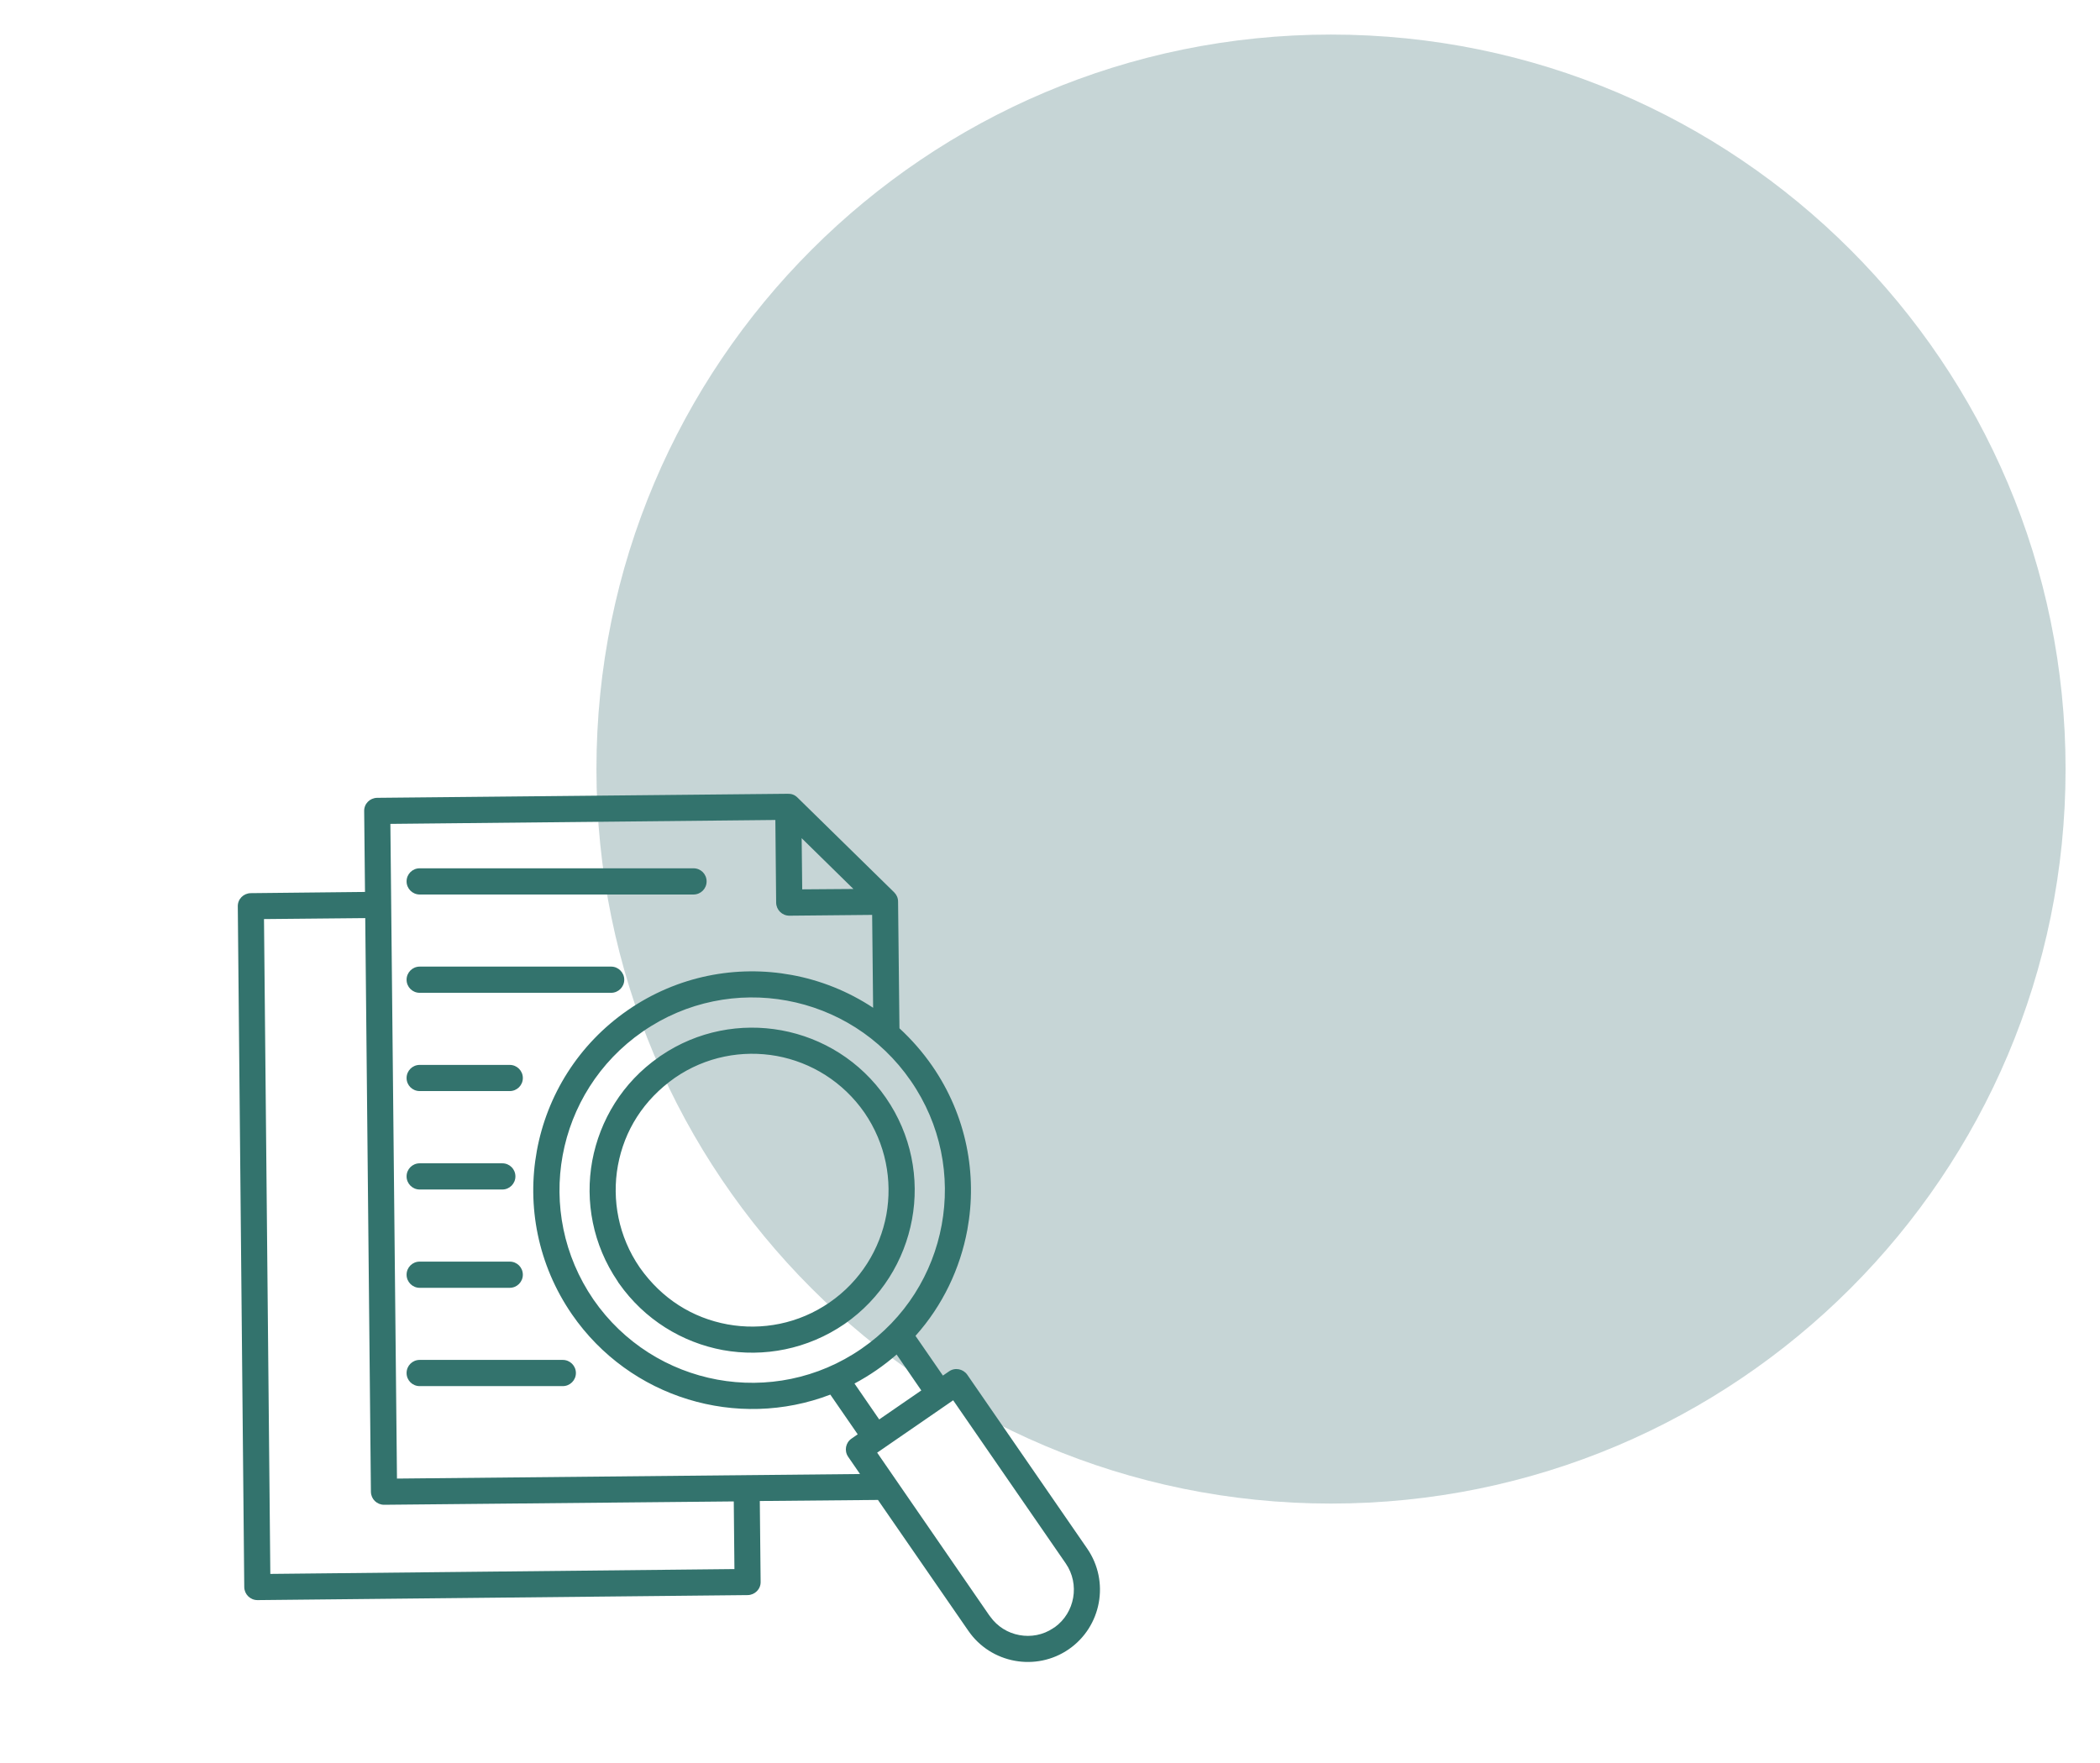
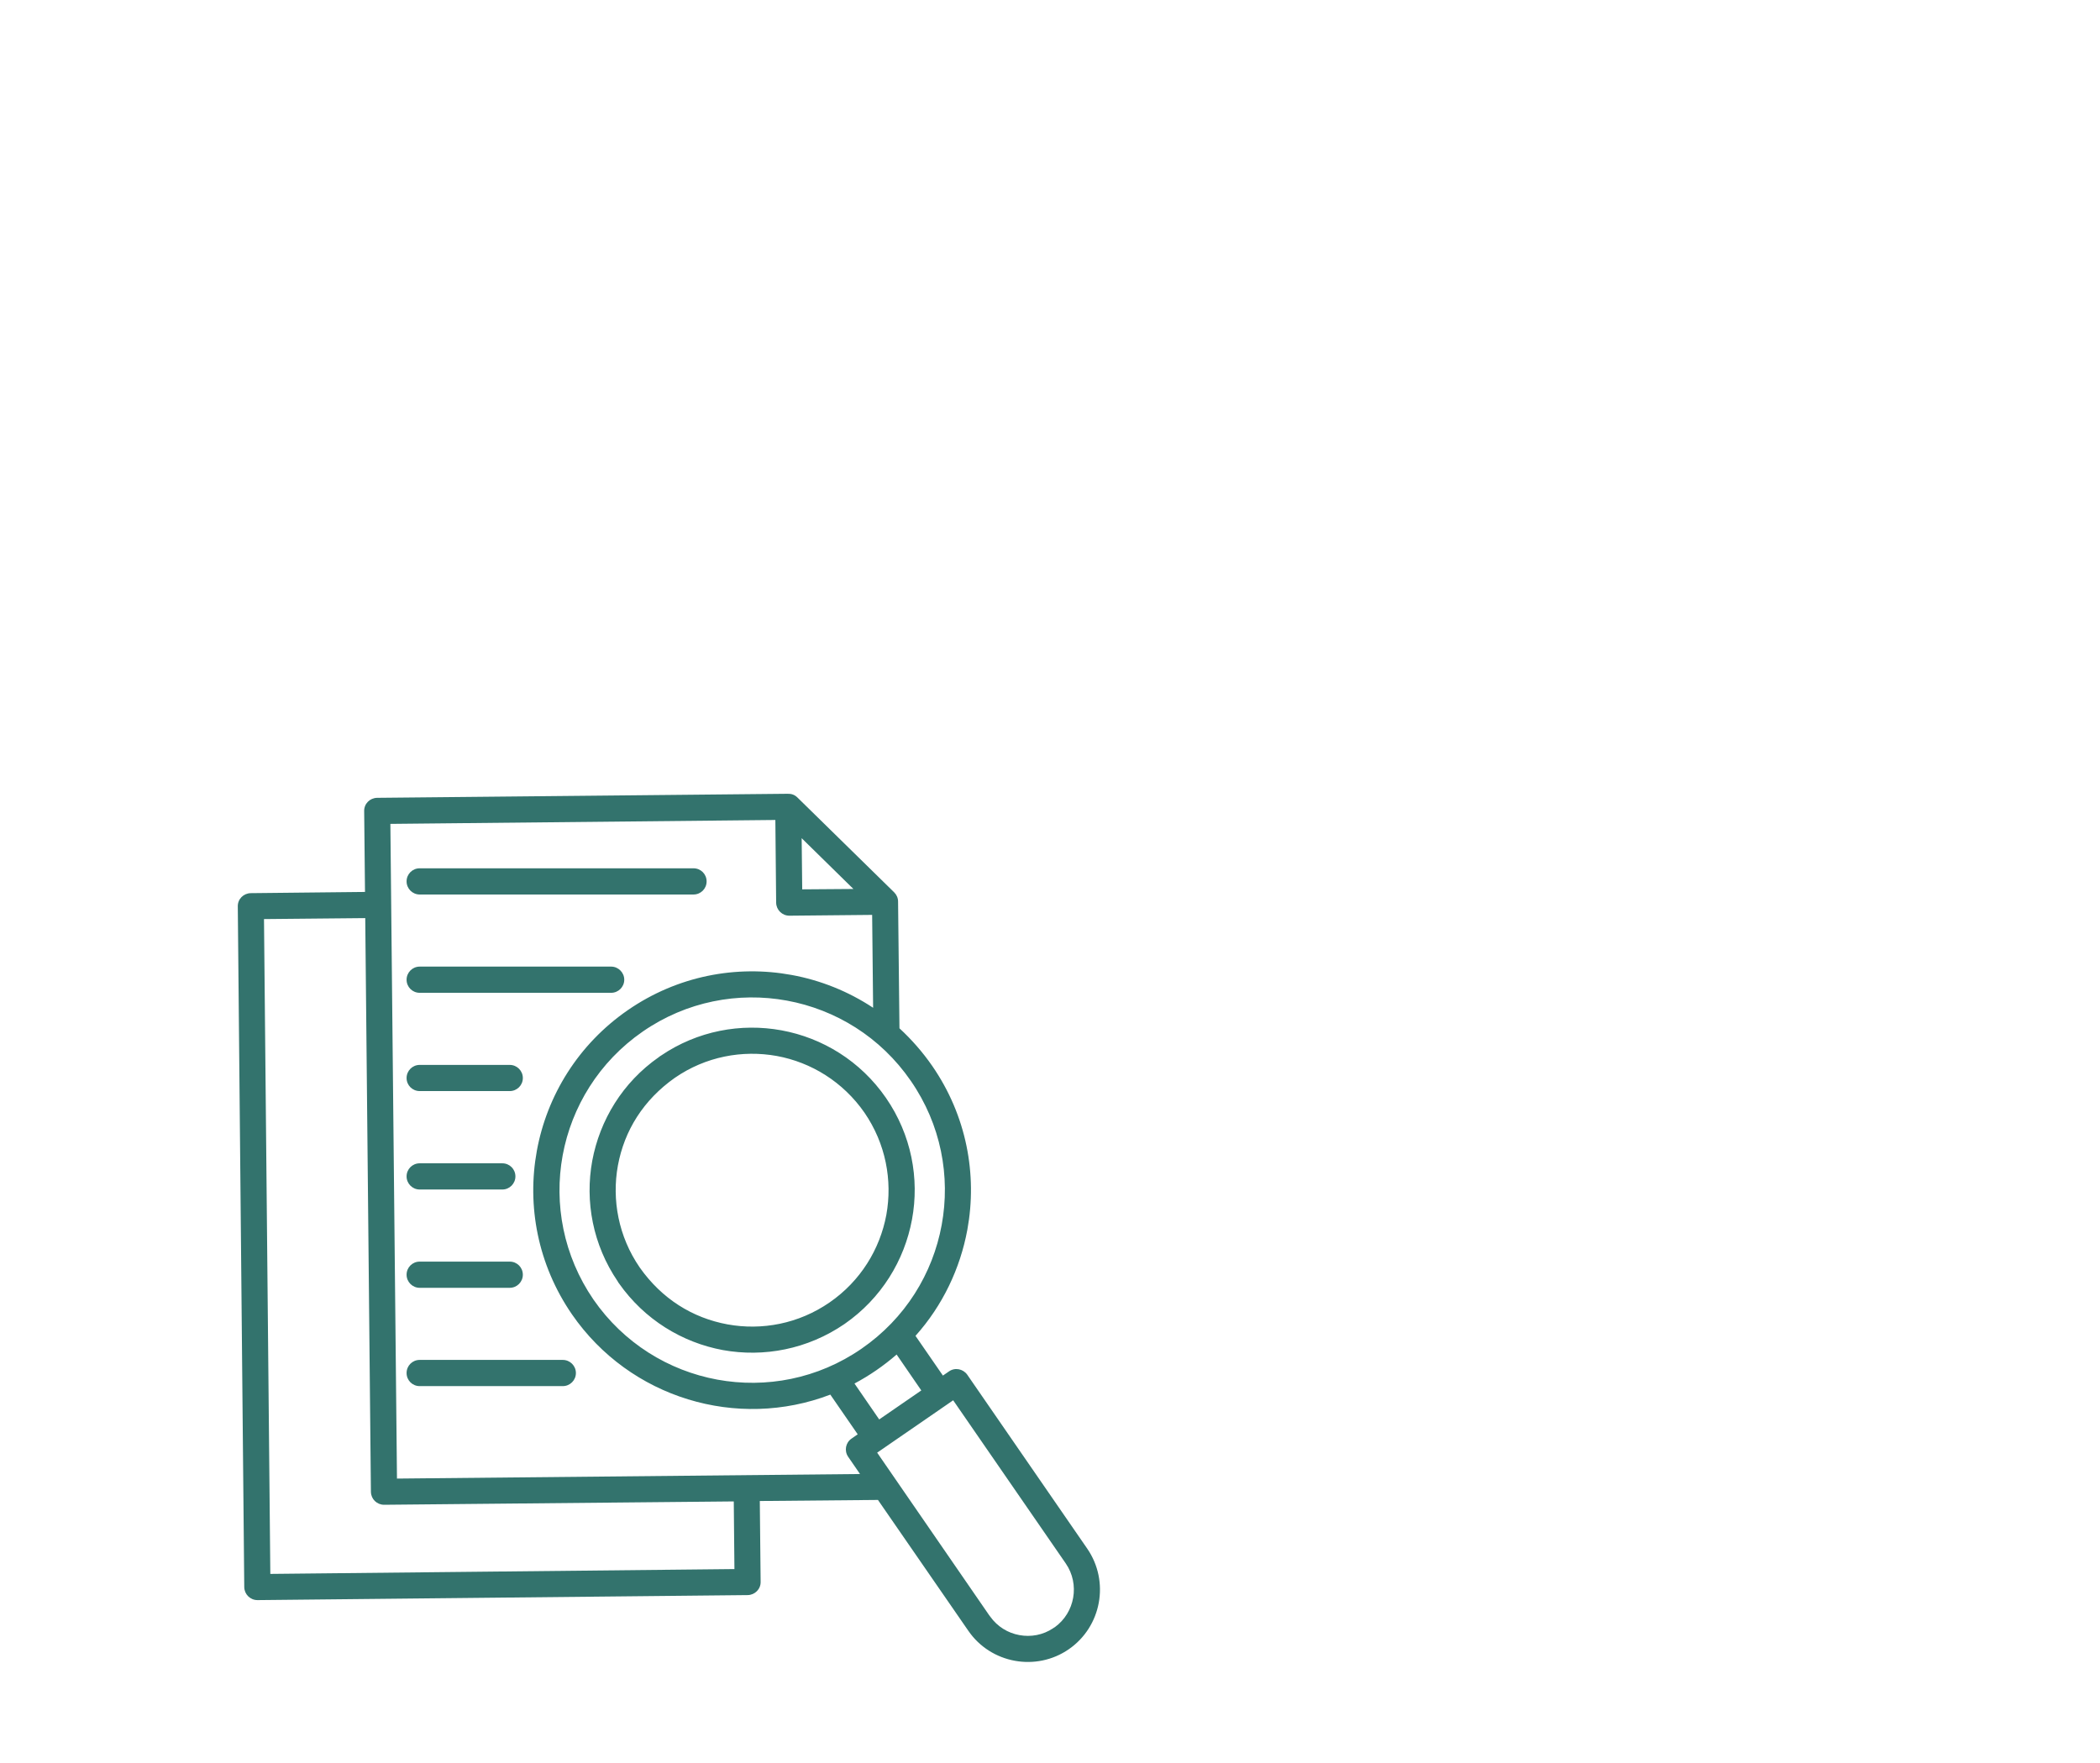
<svg xmlns="http://www.w3.org/2000/svg" width="81" zoomAndPan="magnify" viewBox="0 0 60.75 51" height="68" preserveAspectRatio="xMidYMid meet" version="1.0">
  <defs>
    <filter x="0%" y="0%" width="100%" height="100%" id="08eb93929d">
      <feColorMatrix values="0 0 0 0 1 0 0 0 0 1 0 0 0 0 1 0 0 0 1 0" color-interpolation-filters="sRGB" />
    </filter>
    <clipPath id="bc2e21de31">
      <path d="M 17 0.105 L 60 0.105 L 60 44 L 17 44 Z M 17 0.105 " clip-rule="nonzero" />
    </clipPath>
    <mask id="b0a768edf1">
      <g filter="url(#08eb93929d)">
        <rect x="-6.075" width="72.9" fill="#000000" y="-5.1" height="61.2" fill-opacity="0.24" />
      </g>
    </mask>
    <clipPath id="33f0b0b613">
      <path d="M 0.254 1 L 42.754 1 L 42.754 43.5 L 0.254 43.5 Z M 0.254 1 " clip-rule="nonzero" />
    </clipPath>
    <clipPath id="7ab167a680">
      <path d="M 21.504 1 C 9.77 1 0.254 10.516 0.254 22.25 C 0.254 33.988 9.77 43.5 21.504 43.5 C 33.238 43.5 42.754 33.988 42.754 22.25 C 42.754 10.516 33.238 1 21.504 1 Z M 21.504 1 " clip-rule="nonzero" />
    </clipPath>
    <clipPath id="fd564a8d6b">
      <path d="M 0.254 0 L 42.754 0 L 42.754 42.5 L 0.254 42.5 Z M 0.254 0 " clip-rule="nonzero" />
    </clipPath>
    <clipPath id="a4b78ce184">
      <path d="M 21.504 0 C 9.77 0 0.254 9.516 0.254 21.25 C 0.254 32.988 9.77 42.5 21.504 42.5 C 33.238 42.5 42.754 32.988 42.754 21.25 C 42.754 9.516 33.238 0 21.504 0 Z M 21.504 0 " clip-rule="nonzero" />
    </clipPath>
    <clipPath id="3f7f5e7362">
-       <rect x="0" width="43" y="0" height="43" />
-     </clipPath>
+       </clipPath>
    <clipPath id="c06e7f1cac">
-       <rect x="0" width="43" y="0" height="44" />
-     </clipPath>
+       </clipPath>
    <clipPath id="5eb49cf20f">
      <path d="M 6.859 22.961 L 32 22.961 L 32 48.355 L 6.859 48.355 Z M 6.859 22.961 " clip-rule="nonzero" />
    </clipPath>
  </defs>
  <g clip-path="url(#bc2e21de31)">
    <g mask="url(#b0a768edf1)">
      <g transform="matrix(1, 0, 0, 1, 17, 0)">
        <g clip-path="url(#c06e7f1cac)">
          <g clip-path="url(#33f0b0b613)">
            <g clip-path="url(#7ab167a680)">
              <g transform="matrix(1, 0, 0, 1, 0, 1)">
                <g clip-path="url(#3f7f5e7362)">
                  <g clip-path="url(#fd564a8d6b)">
                    <g clip-path="url(#a4b78ce184)">
                      <path fill="#115055" d="M 0.254 0 L 42.754 0 L 42.754 42.5 L 0.254 42.5 Z M 0.254 0 " fill-opacity="1" fill-rule="nonzero" />
                    </g>
                  </g>
                </g>
              </g>
            </g>
          </g>
        </g>
      </g>
    </g>
  </g>
  <g clip-path="url(#5eb49cf20f)">
    <path fill="#33736d" d="M 19.117 30.543 C 20.18 29.82 21.434 29.594 22.609 29.809 C 23.793 30.027 24.891 30.695 25.629 31.762 C 26.367 32.832 26.602 34.098 26.383 35.281 C 26.164 36.465 25.496 37.566 24.43 38.305 C 23.359 39.039 22.094 39.273 20.91 39.059 C 19.734 38.84 18.645 38.18 17.906 37.129 C 17.891 37.109 17.879 37.094 17.871 37.074 C 17.148 36.012 16.918 34.758 17.133 33.582 C 17.352 32.41 18.008 31.316 19.062 30.582 C 19.078 30.566 19.098 30.555 19.117 30.543 Z M 22.473 30.551 C 21.477 30.371 20.414 30.566 19.52 31.184 C 18.613 31.824 18.062 32.707 17.875 33.719 C 17.695 34.711 17.891 35.777 18.508 36.672 C 19.148 37.578 20.031 38.129 21.047 38.316 C 22.039 38.496 23.102 38.301 24 37.68 C 24.895 37.062 25.457 36.137 25.641 35.145 C 25.82 34.152 25.625 33.09 25.008 32.191 C 24.387 31.297 23.465 30.734 22.473 30.551 Z M 18.164 29.223 C 19.602 28.23 21.309 27.914 22.902 28.207 C 23.734 28.359 24.539 28.68 25.258 29.156 L 25.23 26.469 L 22.836 26.492 C 22.625 26.492 22.457 26.324 22.453 26.117 L 22.43 23.723 L 11.293 23.836 L 11.484 42.777 L 24.879 42.645 L 24.535 42.145 C 24.418 41.973 24.461 41.738 24.633 41.621 L 24.812 41.496 L 24.02 40.348 C 21.328 41.379 18.223 40.453 16.547 38.027 C 15.555 36.586 15.238 34.883 15.531 33.289 C 15.824 31.695 16.727 30.215 18.164 29.223 Z M 26.02 29.75 C 26.367 30.07 26.688 30.434 26.969 30.84 C 27.961 32.277 28.277 33.98 27.984 35.578 C 27.777 36.699 27.27 37.77 26.484 38.648 L 27.277 39.797 L 27.453 39.676 C 27.625 39.555 27.859 39.602 27.98 39.77 L 31.453 44.805 C 32.105 45.754 31.867 47.059 30.918 47.715 C 29.973 48.367 28.664 48.129 28.012 47.18 L 25.398 43.395 L 21.98 43.426 L 22.004 45.766 C 22.008 45.977 21.836 46.145 21.629 46.148 L 7.449 46.293 C 7.238 46.293 7.07 46.125 7.066 45.918 L 6.879 26.223 C 6.875 26.012 7.043 25.844 7.254 25.84 L 10.559 25.805 L 10.535 23.465 C 10.531 23.254 10.699 23.086 10.91 23.082 L 22.785 22.965 C 22.891 22.961 22.988 22.992 23.07 23.074 L 25.867 25.816 C 25.938 25.887 25.98 25.98 25.98 26.082 Z M 25.938 39.188 C 25.566 39.512 25.152 39.797 24.719 40.027 L 25.434 41.066 L 26.652 40.227 Z M 22.766 28.949 C 21.363 28.691 19.859 28.969 18.594 29.844 C 17.328 30.719 16.535 32.023 16.277 33.426 C 16.02 34.828 16.297 36.328 17.168 37.598 C 18.043 38.863 19.348 39.656 20.75 39.914 C 22.152 40.172 23.656 39.895 24.922 39.02 C 26.191 38.145 26.984 36.844 27.242 35.438 C 27.5 34.035 27.223 32.535 26.348 31.27 C 25.473 30 24.168 29.207 22.766 28.949 Z M 30.512 47.078 C 31.098 46.656 31.242 45.832 30.832 45.234 L 27.574 40.512 L 25.375 42.027 L 28.613 46.727 C 28.625 46.742 28.637 46.758 28.648 46.773 C 28.855 47.062 29.16 47.246 29.488 47.305 C 29.82 47.367 30.172 47.305 30.469 47.105 C 30.48 47.094 30.496 47.086 30.512 47.078 Z M 12.141 25.879 C 11.93 25.879 11.762 25.707 11.762 25.5 C 11.762 25.289 11.93 25.121 12.141 25.121 L 20.062 25.121 C 20.273 25.121 20.441 25.289 20.441 25.5 C 20.441 25.711 20.273 25.879 20.062 25.879 Z M 12.141 40.102 C 11.93 40.102 11.762 39.934 11.762 39.723 C 11.762 39.512 11.93 39.344 12.141 39.344 L 16.281 39.344 C 16.488 39.344 16.66 39.512 16.66 39.723 C 16.66 39.934 16.488 40.102 16.281 40.102 Z M 12.141 31.566 C 11.93 31.566 11.762 31.398 11.762 31.188 C 11.762 30.98 11.93 30.809 12.141 30.809 L 14.746 30.809 C 14.957 30.809 15.125 30.98 15.125 31.188 C 15.125 31.398 14.957 31.566 14.746 31.566 Z M 12.141 34.414 C 11.93 34.414 11.762 34.242 11.762 34.035 C 11.762 33.824 11.93 33.656 12.141 33.656 L 14.531 33.656 C 14.742 33.656 14.91 33.824 14.91 34.035 C 14.91 34.242 14.742 34.414 14.531 34.414 Z M 12.141 37.258 C 11.93 37.258 11.762 37.086 11.762 36.879 C 11.762 36.668 11.93 36.5 12.141 36.5 L 14.746 36.5 C 14.957 36.5 15.125 36.668 15.125 36.879 C 15.125 37.086 14.957 37.258 14.746 37.258 Z M 12.141 28.723 C 11.93 28.723 11.762 28.555 11.762 28.344 C 11.762 28.137 11.93 27.965 12.141 27.965 L 17.68 27.965 C 17.887 27.965 18.059 28.137 18.059 28.344 C 18.059 28.555 17.887 28.723 17.68 28.723 Z M 23.191 24.25 L 23.207 25.73 L 24.688 25.719 Z M 21.227 43.438 L 11.113 43.535 C 10.902 43.535 10.734 43.371 10.73 43.16 L 10.566 26.562 L 7.637 26.59 L 7.82 45.535 L 21.246 45.395 Z M 21.227 43.438 " fill-opacity="1" fill-rule="nonzero" />
  </g>
</svg>